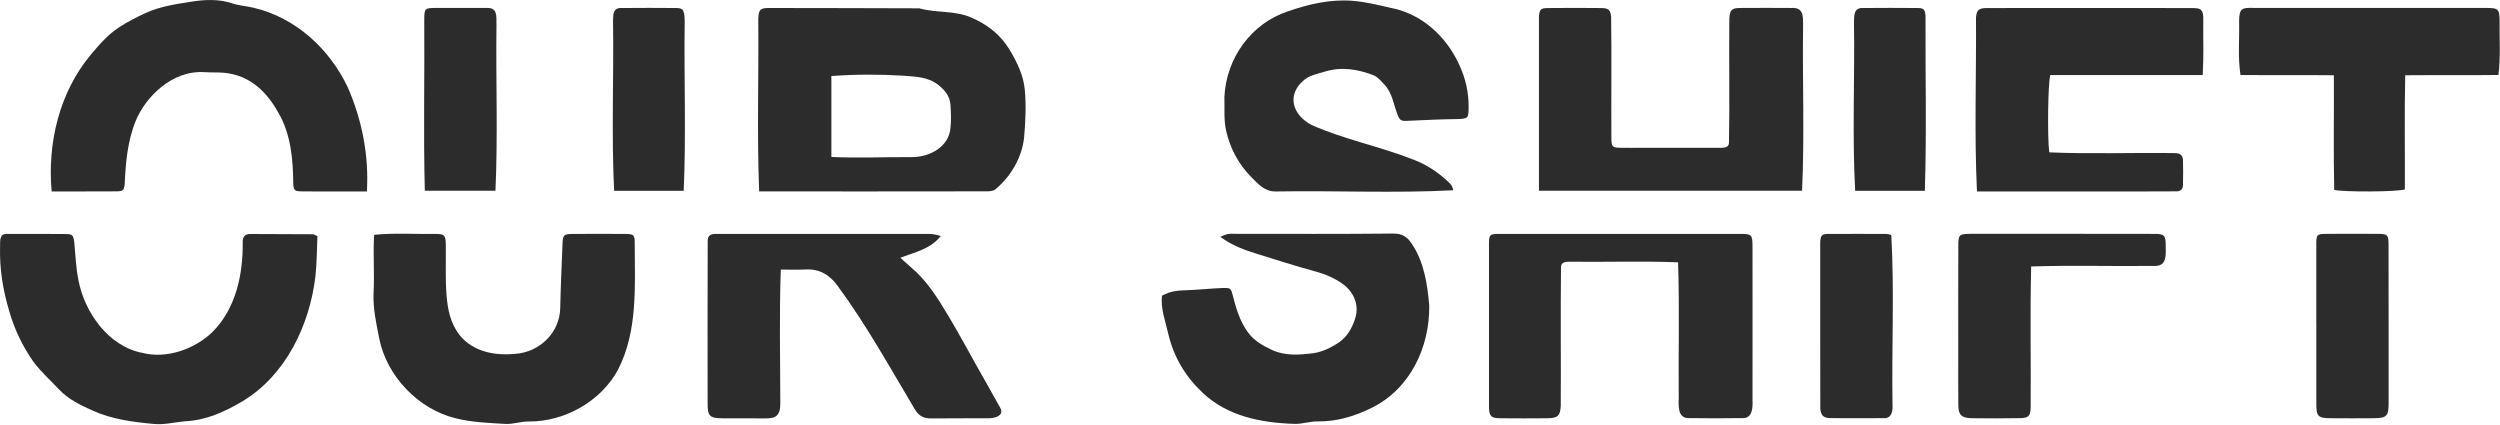
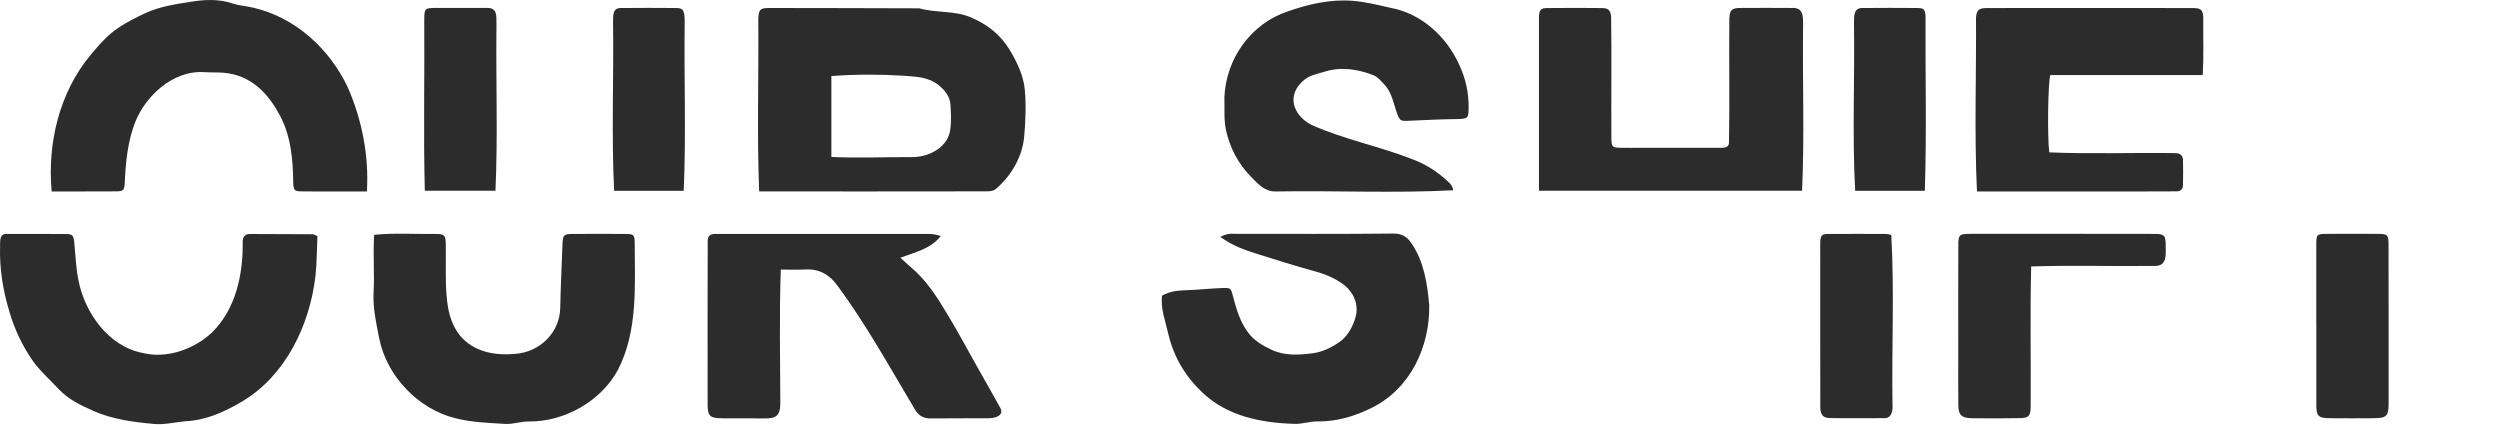
<svg xmlns="http://www.w3.org/2000/svg" width="1388" height="236" viewBox="0 0 1388 236" fill="none">
  <path d="M421.488 106.277C420.209 74.261 421.308 42.492 420.994 10.476C421.241 5.293 421.981 4.44 427.007 4.44C454.805 4.44 482.603 4.553 510.379 4.62C519.802 7.267 529.921 5.719 539.142 9.69C548.206 13.594 555.52 19.226 560.703 27.908C564.808 34.774 568.219 41.953 568.959 49.716C569.789 58.556 569.34 67.598 568.578 76.46C567.344 87.543 561.151 98.088 552.558 105.178C551.369 106.143 549.238 106.232 547.51 106.232C505.42 106.367 463.6 106.232 421.465 106.277H421.488V106.277ZM461.581 87.139C476.568 87.857 491.084 87.139 506.026 87.229C515.876 87.364 526.869 81.642 527.699 71.03C528.193 66.835 527.969 62.505 527.699 58.264C527.408 53.53 524.715 50.165 521.058 47.226C515.225 42.537 508.001 42.581 501.404 42.021C488.167 41.235 474.863 41.213 461.581 42.223V87.139Z" fill="#2C2C2C" />
  <path d="M176.233 131.06C175.896 138.576 175.941 146.092 175.111 153.519C171.88 180.599 158.62 208.352 134.681 222.756C124.854 228.567 114.534 233.368 102.755 233.884C96.966 234.423 91.111 235.971 85.255 235.365C73.79 234.31 62.146 232.785 51.556 228.006C44.735 225 37.937 221.724 32.687 216.137C27.953 211.089 22.726 206.423 18.598 200.903C12.607 192.423 7.94 182.73 5.114 172.656C1.591 160.99 -0.316 149.076 0.043 136.849C0.11 134.022 -0.406 129.692 3.655 129.894C14.761 129.894 25.889 129.804 36.995 129.938C40.338 129.983 40.876 130.948 41.258 134.807C41.931 141.74 42.178 148.785 43.546 155.583C47.046 173.644 60.328 192.423 79.197 195.945C92.457 199.31 108.05 193.926 117.944 184.346C131.136 171.131 135.018 152.038 134.748 133.977C134.861 131.442 136.072 129.894 138.72 129.916C150.364 129.916 162.031 129.983 173.675 130.051C174.168 130.051 174.64 130.432 176.21 131.083H176.233V131.06Z" fill="#2C2C2C" />
  <path d="M203.741 106.285C190.863 106.24 179.533 106.397 167.059 106.24C163.581 106.15 163.11 105.634 162.818 102.112C162.684 88.269 161.517 74.336 154.382 62.288C147.292 49.612 137.062 40.503 121.312 40.234C118.799 40.189 116.286 40.256 113.773 40.077C95.286 38.753 80.725 54.234 75.475 66.82C70.741 78.285 69.776 90.333 69.215 102.471C68.834 105.634 68.273 106.195 64.594 106.24C52.411 106.352 41.058 106.24 28.674 106.285C26.273 79.586 32.869 51.496 50.212 30.609C55.081 24.82 59.949 19.121 66.299 15.038C70.898 12.076 75.812 9.541 80.792 7.253C88.937 3.506 97.844 2.25 106.571 0.881C113.908 -0.263 121.491 -0.6 128.917 1.868C132.754 3.147 136.95 3.371 140.898 4.336C164.119 9.788 182.898 27.086 193.039 48.378C200.982 66.551 204.908 86.407 203.697 106.285H203.741Z" fill="#2C2C2C" />
  <path d="M854.428 105.928C854.428 73.665 854.383 41.581 854.428 9.341C854.653 5.37 855.303 4.517 859.207 4.472C869.258 4.36 879.287 4.36 889.339 4.472C893.018 4.517 894.095 5.617 894.499 9.229C894.835 31.62 894.499 54.056 894.633 76.447C894.746 81.697 894.992 81.966 900.085 82.056C903.855 82.123 907.624 82.056 911.393 82.056H952.832C955.345 81.854 959.72 82.931 959.922 79.296C960.371 56.367 959.877 33.392 960.124 10.463C960.416 5.437 961.358 4.45 966.249 4.427C975.762 4.36 985.252 4.36 994.765 4.427C1001.34 4.024 1001.11 9.094 1001.07 14.322C1000.67 44.88 1001.92 75.37 1000.51 105.905H854.428V105.928Z" fill="#2C2C2C" />
  <path d="M499.891 143.086C502.157 145.15 503.794 146.743 505.522 148.179C514.474 155.605 520.509 165.32 526.365 175.102C531.952 184.413 537.112 193.993 542.429 203.461C546.714 211.067 551.045 218.65 555.263 226.278C556.586 228.657 555.958 230.362 553.333 231.439C551.897 232.022 550.214 232.202 548.622 232.224C538.054 232.291 527.464 232.179 516.897 232.314C512.679 232.359 509.964 230.811 507.81 227.086C494.057 204 481 180.375 465.048 158.701C460.74 152.711 455.041 149.189 447.278 149.615C442.858 149.862 438.439 149.66 433.503 149.66C432.628 174.474 433.166 198.951 433.233 223.721C433.323 231.08 430.451 232.359 424.775 232.291C416.878 232.202 409.003 232.314 401.105 232.246C394.038 232.179 392.871 231.035 392.871 224.17C392.871 194.06 392.781 163.974 392.916 133.865C392.849 129.198 396.573 129.938 400.028 129.871C438.573 129.871 477.118 129.871 515.641 129.871C517.839 129.871 520.016 130.275 522.304 131.06C516.695 138.15 508.416 139.9 499.846 143.086H499.891V143.086Z" fill="#2C2C2C" />
  <path d="M207.749 130.38C219.281 129.191 230.319 130.088 241.829 129.864C246.72 129.909 247.415 130.582 247.505 135.495C247.662 144.986 247.169 154.543 247.931 163.989C248.56 171.707 249.996 179.38 255.133 185.999C262.739 195.422 274.855 197.553 286.095 196.454C299.601 195.556 310.932 184.608 311.044 170.742C311.291 159.12 311.852 147.498 312.278 135.854C312.48 130.425 312.884 129.909 318.089 129.886C327.781 129.819 337.451 129.819 347.143 129.886C351.945 129.931 352.393 130.38 352.393 135.159C352.461 158.694 354.188 183.486 343.195 205.136C333.771 222.681 313.669 234.124 293.723 234.012C289.326 233.899 284.883 235.627 280.531 235.358C271.287 234.797 261.842 234.505 252.957 232.217C232.271 227.258 214.592 208.726 210.531 187.816C208.893 179.515 206.986 171.101 207.412 162.418C207.995 151.627 207.031 141.261 207.726 130.402H207.749V130.38Z" fill="#2C2C2C" />
  <path d="M645.169 164.151C649.791 161.548 654.211 161.279 658.698 161.122C665.317 160.898 671.913 160.18 678.532 159.91C683.423 159.731 683.423 160 684.612 164.689C686.384 171.6 688.426 178.375 692.711 184.321C696.211 189.189 701.035 191.882 706.24 194.305C713.577 197.693 721.384 197.042 728.855 196.122C733.904 195.516 739.131 193.003 743.416 190.064C747.949 186.968 750.798 182.032 752.481 176.513C754.859 168.705 750.932 161.885 746.423 158.362C741.509 154.526 735.788 152.192 729.686 150.532C719.073 147.66 708.573 144.273 698.073 140.997C690.378 138.596 684.432 136.465 677.522 131.506C680.865 129.891 682.144 129.622 685.33 129.824C714.721 129.824 744.134 129.981 773.525 129.667C778.618 129.622 781.49 131.664 783.913 135.478C790.644 145.484 792.484 157.734 793.516 169.603C793.808 192.644 783.038 215.731 761.747 226.343C752.122 231.122 742.317 234.106 731.503 233.971C727.106 233.904 722.663 235.587 718.311 235.318C699.958 234.712 681.314 231.055 667.516 217.885C658.025 208.888 651.698 198.231 648.669 185.532C647.099 178.42 644.317 171.555 645.125 164.151H645.169V164.151Z" fill="#2C2C2C" />
  <path d="M806.86 105.631C774.059 107.359 741.011 105.721 708.097 106.305C702.017 106.305 698.472 102.064 694.77 98.362C687.569 91.16 682.902 82.231 680.703 72.426C679.379 66.458 679.985 60.042 679.783 53.827C680.793 32.535 694.411 13.15 714.963 6.33C726.674 2.269 738.565 -0.513 750.928 0.452C757.973 1.013 764.95 2.695 771.86 4.311C789.158 7.474 803.024 20.151 810.181 35.99C813.771 43.641 815.453 51.449 815.386 59.772C815.319 65.561 815.05 65.897 809.418 66.099C800.107 66.212 790.819 66.638 781.53 67.087C777.739 67.288 777.155 66.885 775.764 63.272C773.633 57.686 772.937 51.404 768.517 46.849C766.7 44.965 764.838 42.631 762.527 41.756C753.755 38.413 744.825 36.888 735.402 39.804C731.655 40.971 727.819 41.599 724.543 43.977C713.863 52.391 717.588 63.856 728.178 69.375C746.306 77.452 766.005 81.244 784.447 88.513C791.985 91.317 798.716 95.782 804.572 101.414C805.851 102.76 806.434 103.455 806.838 105.609H806.86V105.631Z" fill="#2C2C2C" />
-   <path d="M931.643 145.637C911.922 144.874 892.627 145.525 872.951 145.323C870.438 145.367 866.646 144.874 866.669 148.396C866.377 174.018 866.691 199.64 866.534 225.262C866.31 230.736 864.919 232.15 859.287 232.217C850.515 232.307 841.72 232.307 832.948 232.217C827.81 232.172 826.71 231.073 826.688 225.733C826.643 195.624 826.643 165.537 826.688 135.428C826.688 130.268 827.137 129.864 832.23 129.864C877.034 129.864 921.861 129.864 966.666 129.864C972.387 129.864 972.948 130.448 972.993 136.483C973.06 164.977 972.993 193.448 972.993 221.941C973.172 226.249 973.038 232.419 967.361 232.127C957.512 232.262 947.64 232.284 937.791 232.127C931.688 232.329 931.868 226.114 932.025 221.538C931.8 196.118 932.518 171.124 931.666 145.637H931.643Z" fill="#2C2C2C" />
  <path d="M1222.94 41.688H1138.33C1137.01 45.995 1136.65 76.396 1137.75 84.585C1161.01 85.595 1184.46 84.653 1207.77 85.011C1210.37 85.011 1211.92 86.335 1211.99 88.871C1212.15 93.515 1212.08 98.181 1211.99 102.848C1211.94 104.935 1210.75 106.146 1208.62 106.236C1171.58 106.438 1134.67 106.236 1097.61 106.303C1096.08 74.04 1097.3 41.89 1097.07 9.604C1097.48 5.656 1098.53 4.646 1102.46 4.466C1139.57 4.399 1176.67 4.466 1213.76 4.466C1220.85 4.623 1223.61 3.412 1223.25 11.803C1223.16 22.101 1223.57 31.277 1222.94 41.755V41.71V41.688Z" fill="#2C2C2C" />
-   <path d="M1243.93 41.671C1242.36 31.575 1243.4 21.928 1243.15 11.809C1243.26 4.45 1244.65 4.203 1251.58 4.405H1379.56C1387.37 4.405 1387.75 4.764 1387.79 12.572C1387.64 22.511 1388.38 31.575 1387.14 41.626C1369.89 41.851 1352.97 41.626 1335.38 41.783C1334.89 63.322 1335.29 84.008 1335.18 105.187C1330.4 106.534 1302.02 106.691 1295.96 105.457C1295.47 84.075 1295.9 63.636 1295.76 41.783C1278.19 41.604 1261.25 41.806 1243.93 41.649V41.671Z" fill="#2C2C2C" />
  <path d="M1127.71 147.97C1127.02 174.131 1127.65 200.067 1127.42 226.205C1127.29 230.871 1126.39 231.993 1121.77 232.15C1112.64 232.33 1103.48 232.307 1094.35 232.195C1088.97 231.971 1087.31 230.333 1087.26 224.948C1087.17 215.099 1087.22 205.227 1087.22 195.378C1087.26 175.14 1087.13 154.881 1087.26 134.621C1087.53 130.583 1088.05 130.067 1092.11 129.865C1093.9 129.775 1095.7 129.82 1097.49 129.82C1130.83 129.865 1164.2 129.753 1197.54 129.865C1201.42 130.111 1202.18 130.874 1202.36 134.756C1202.31 140.499 1203.86 148.105 1195.79 147.634C1173.04 147.926 1150.51 147.185 1127.74 147.948H1127.71V147.97Z" fill="#2C2C2C" />
  <path d="M1050.05 130.493C1051.8 161.769 1050.21 193.359 1050.72 224.724C1050.95 228.112 1050.28 232.375 1045.97 232.151C1035.94 232.173 1025.91 232.285 1015.88 232.106C1012.2 232.038 1010.9 230.378 1010.63 226.676C1010.52 196.949 1010.63 167.221 1010.59 137.493C1010.59 136.416 1010.54 135.339 1010.61 134.263C1010.86 130.605 1011.39 129.91 1015.21 129.888C1025.96 129.798 1036.7 129.888 1047.45 129.888C1048.14 129.888 1048.82 130.179 1050.05 130.448V130.493Z" fill="#2C2C2C" />
  <path d="M1286 180.369C1286 165.494 1285.98 150.619 1286 135.722C1286 130.225 1286.32 129.888 1291.75 129.843C1301.26 129.776 1310.75 129.776 1320.26 129.843C1325.56 129.888 1326.1 130.382 1326.12 135.767C1326.18 149.565 1326.16 163.363 1326.16 177.183V223.962C1326.16 230.962 1325.04 232.129 1318.09 232.196C1310.01 232.264 1301.95 232.264 1293.88 232.196C1287.03 232.151 1286.02 231.142 1286.02 224.456C1286 209.76 1286.02 195.065 1286.02 180.347H1286V180.369Z" fill="#2C2C2C" />
  <path d="M235.86 105.906C235.03 74.249 235.793 42.681 235.546 11.024C235.613 4.585 235.748 4.428 242.232 4.405C251.386 4.405 260.517 4.361 269.671 4.405C276.402 4.002 275.527 8.623 275.639 13.806C275.258 44.543 276.469 75.168 275.078 105.883H235.86V105.906Z" fill="#2C2C2C" />
  <path d="M1068.67 105.926H1029.99C1028.3 74.919 1029.81 43.846 1029.33 12.794C1029.38 8.352 1029.13 4.067 1034.74 4.448C1044.61 4.358 1054.46 4.358 1064.33 4.448C1068.1 4.448 1068.69 5.121 1069.05 8.756C1068.91 41.198 1069.72 73.484 1068.67 105.926V105.926Z" fill="#2C2C2C" />
  <path d="M379.62 105.948H340.963C339.415 74.583 340.828 43.15 340.357 11.717C340.424 7.544 340.357 4.112 345.607 4.448C355.479 4.358 365.328 4.358 375.2 4.448C378.835 4.493 379.552 5.256 380.001 8.823C380.158 10.057 380.136 11.336 380.136 12.592C379.732 43.756 380.966 74.807 379.597 105.948H379.62V105.948Z" fill="#2C2C2C" />
</svg>